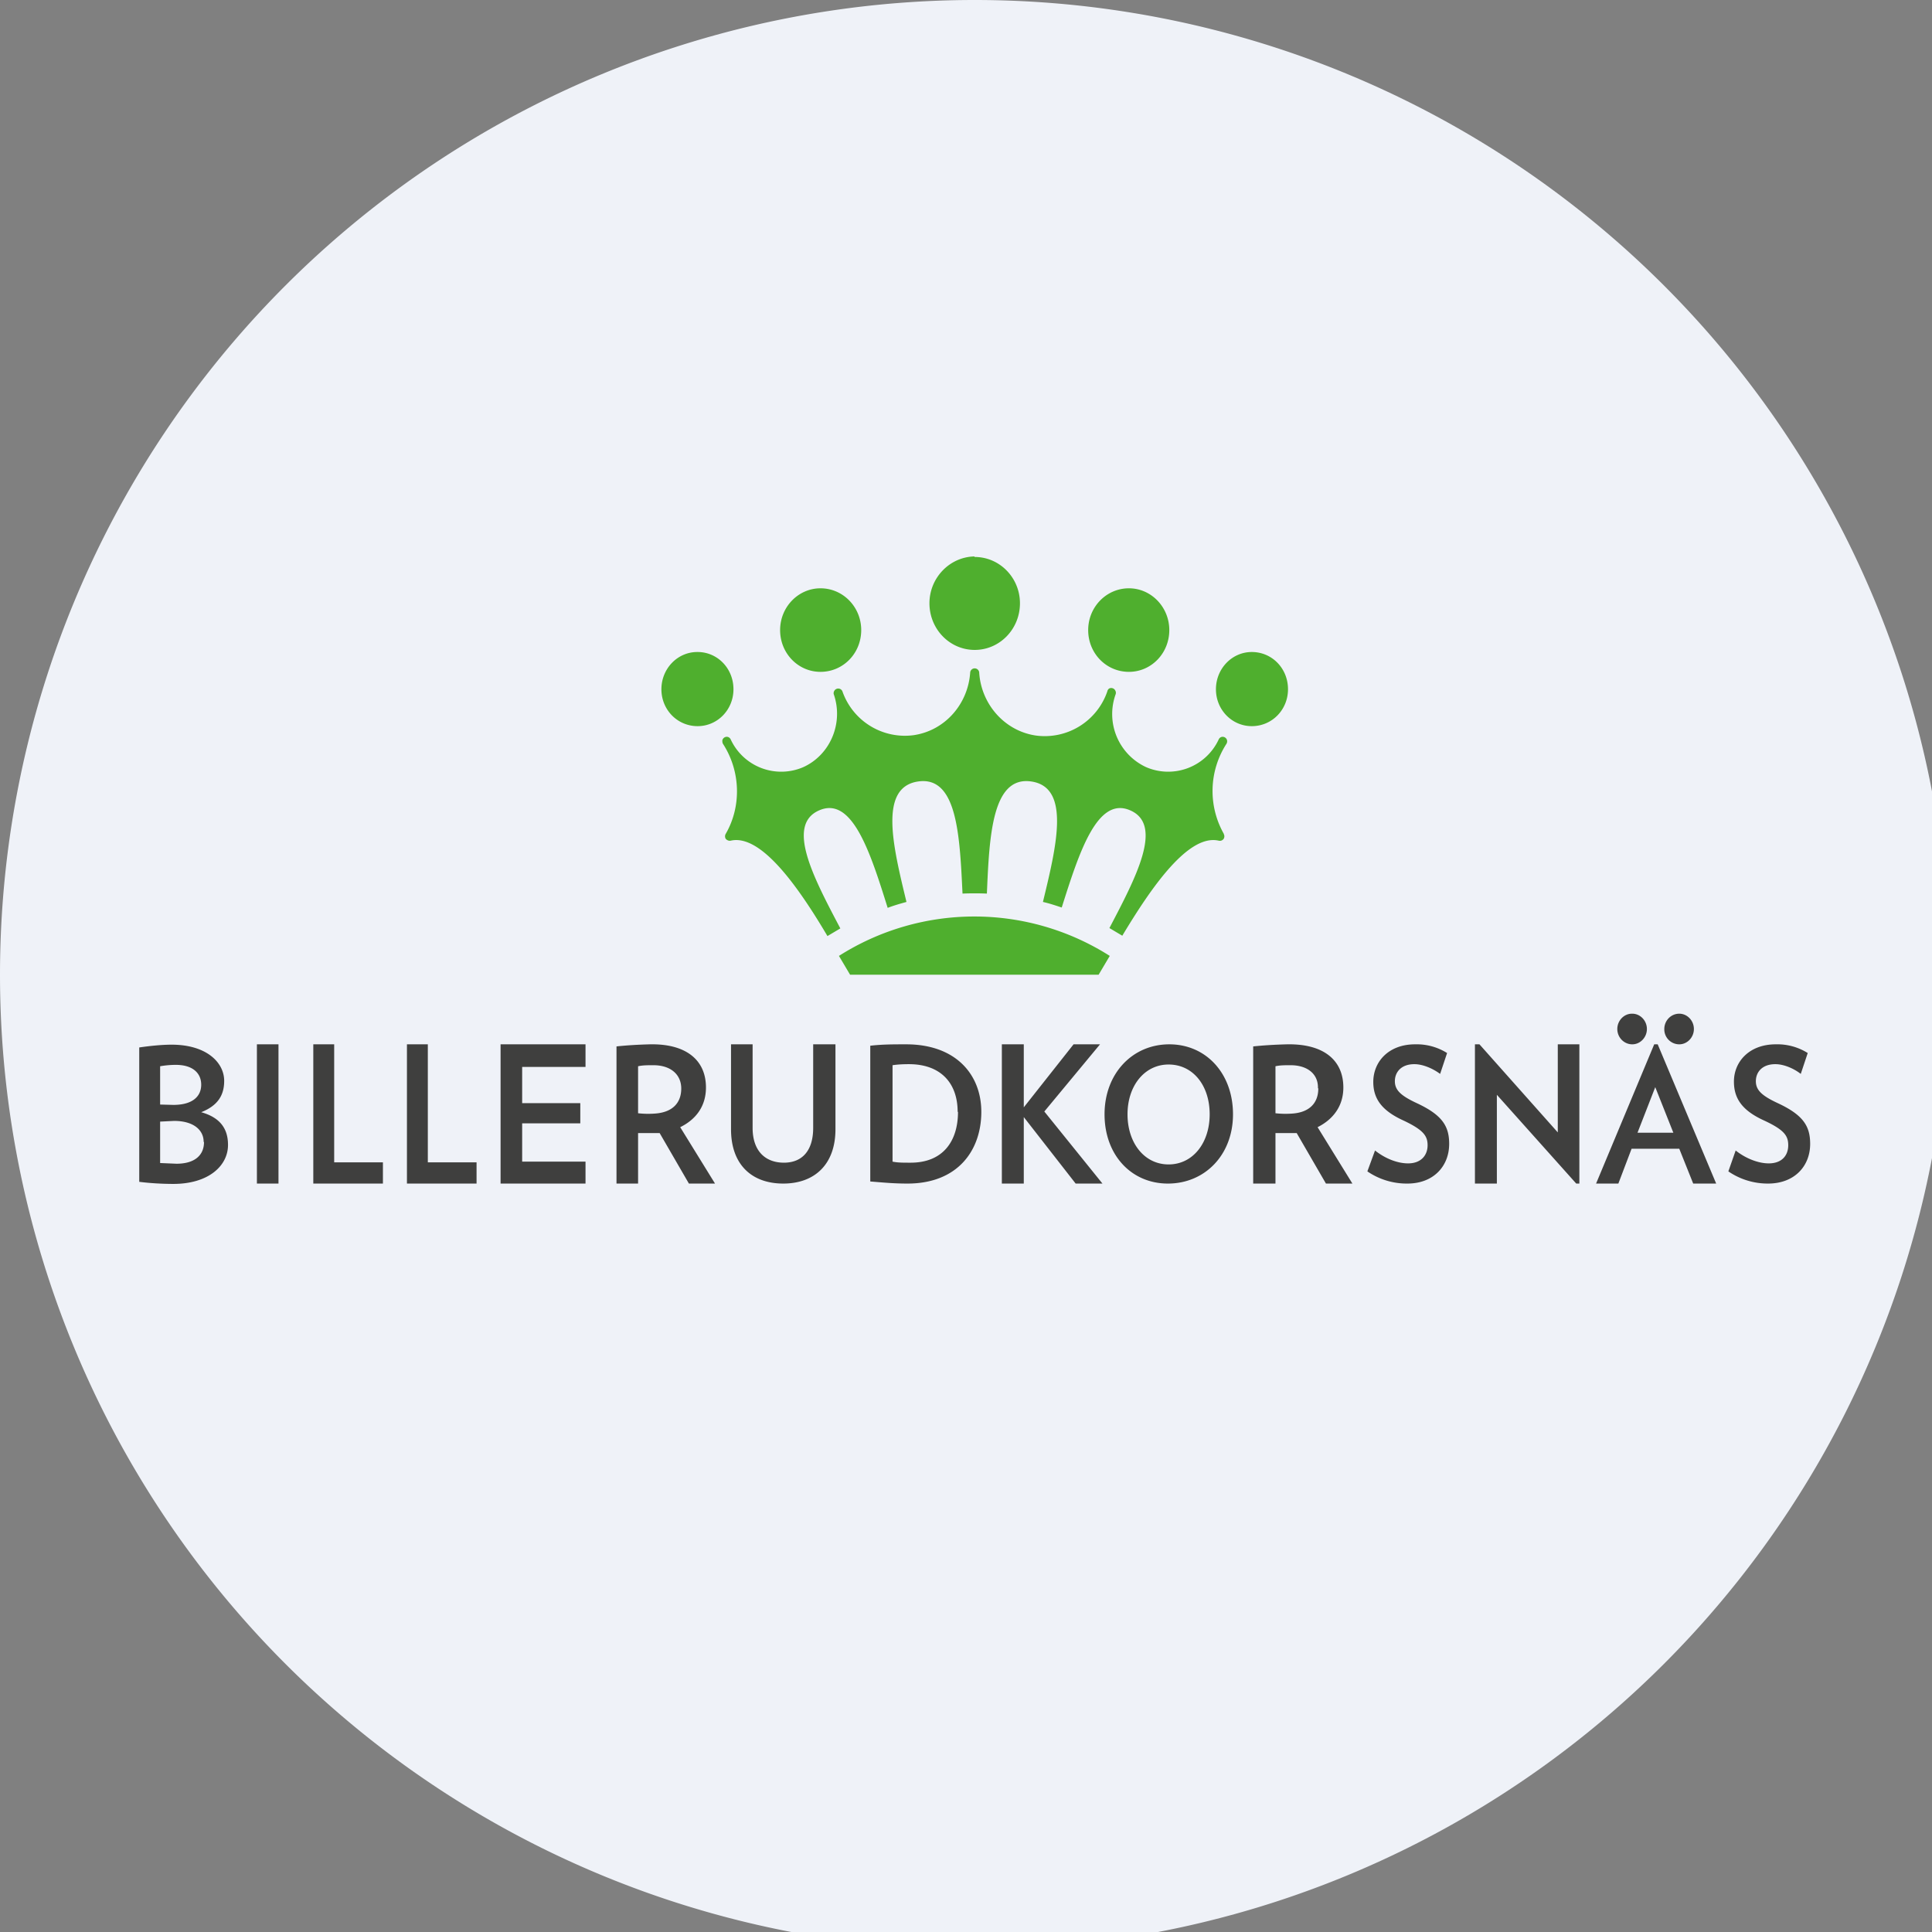
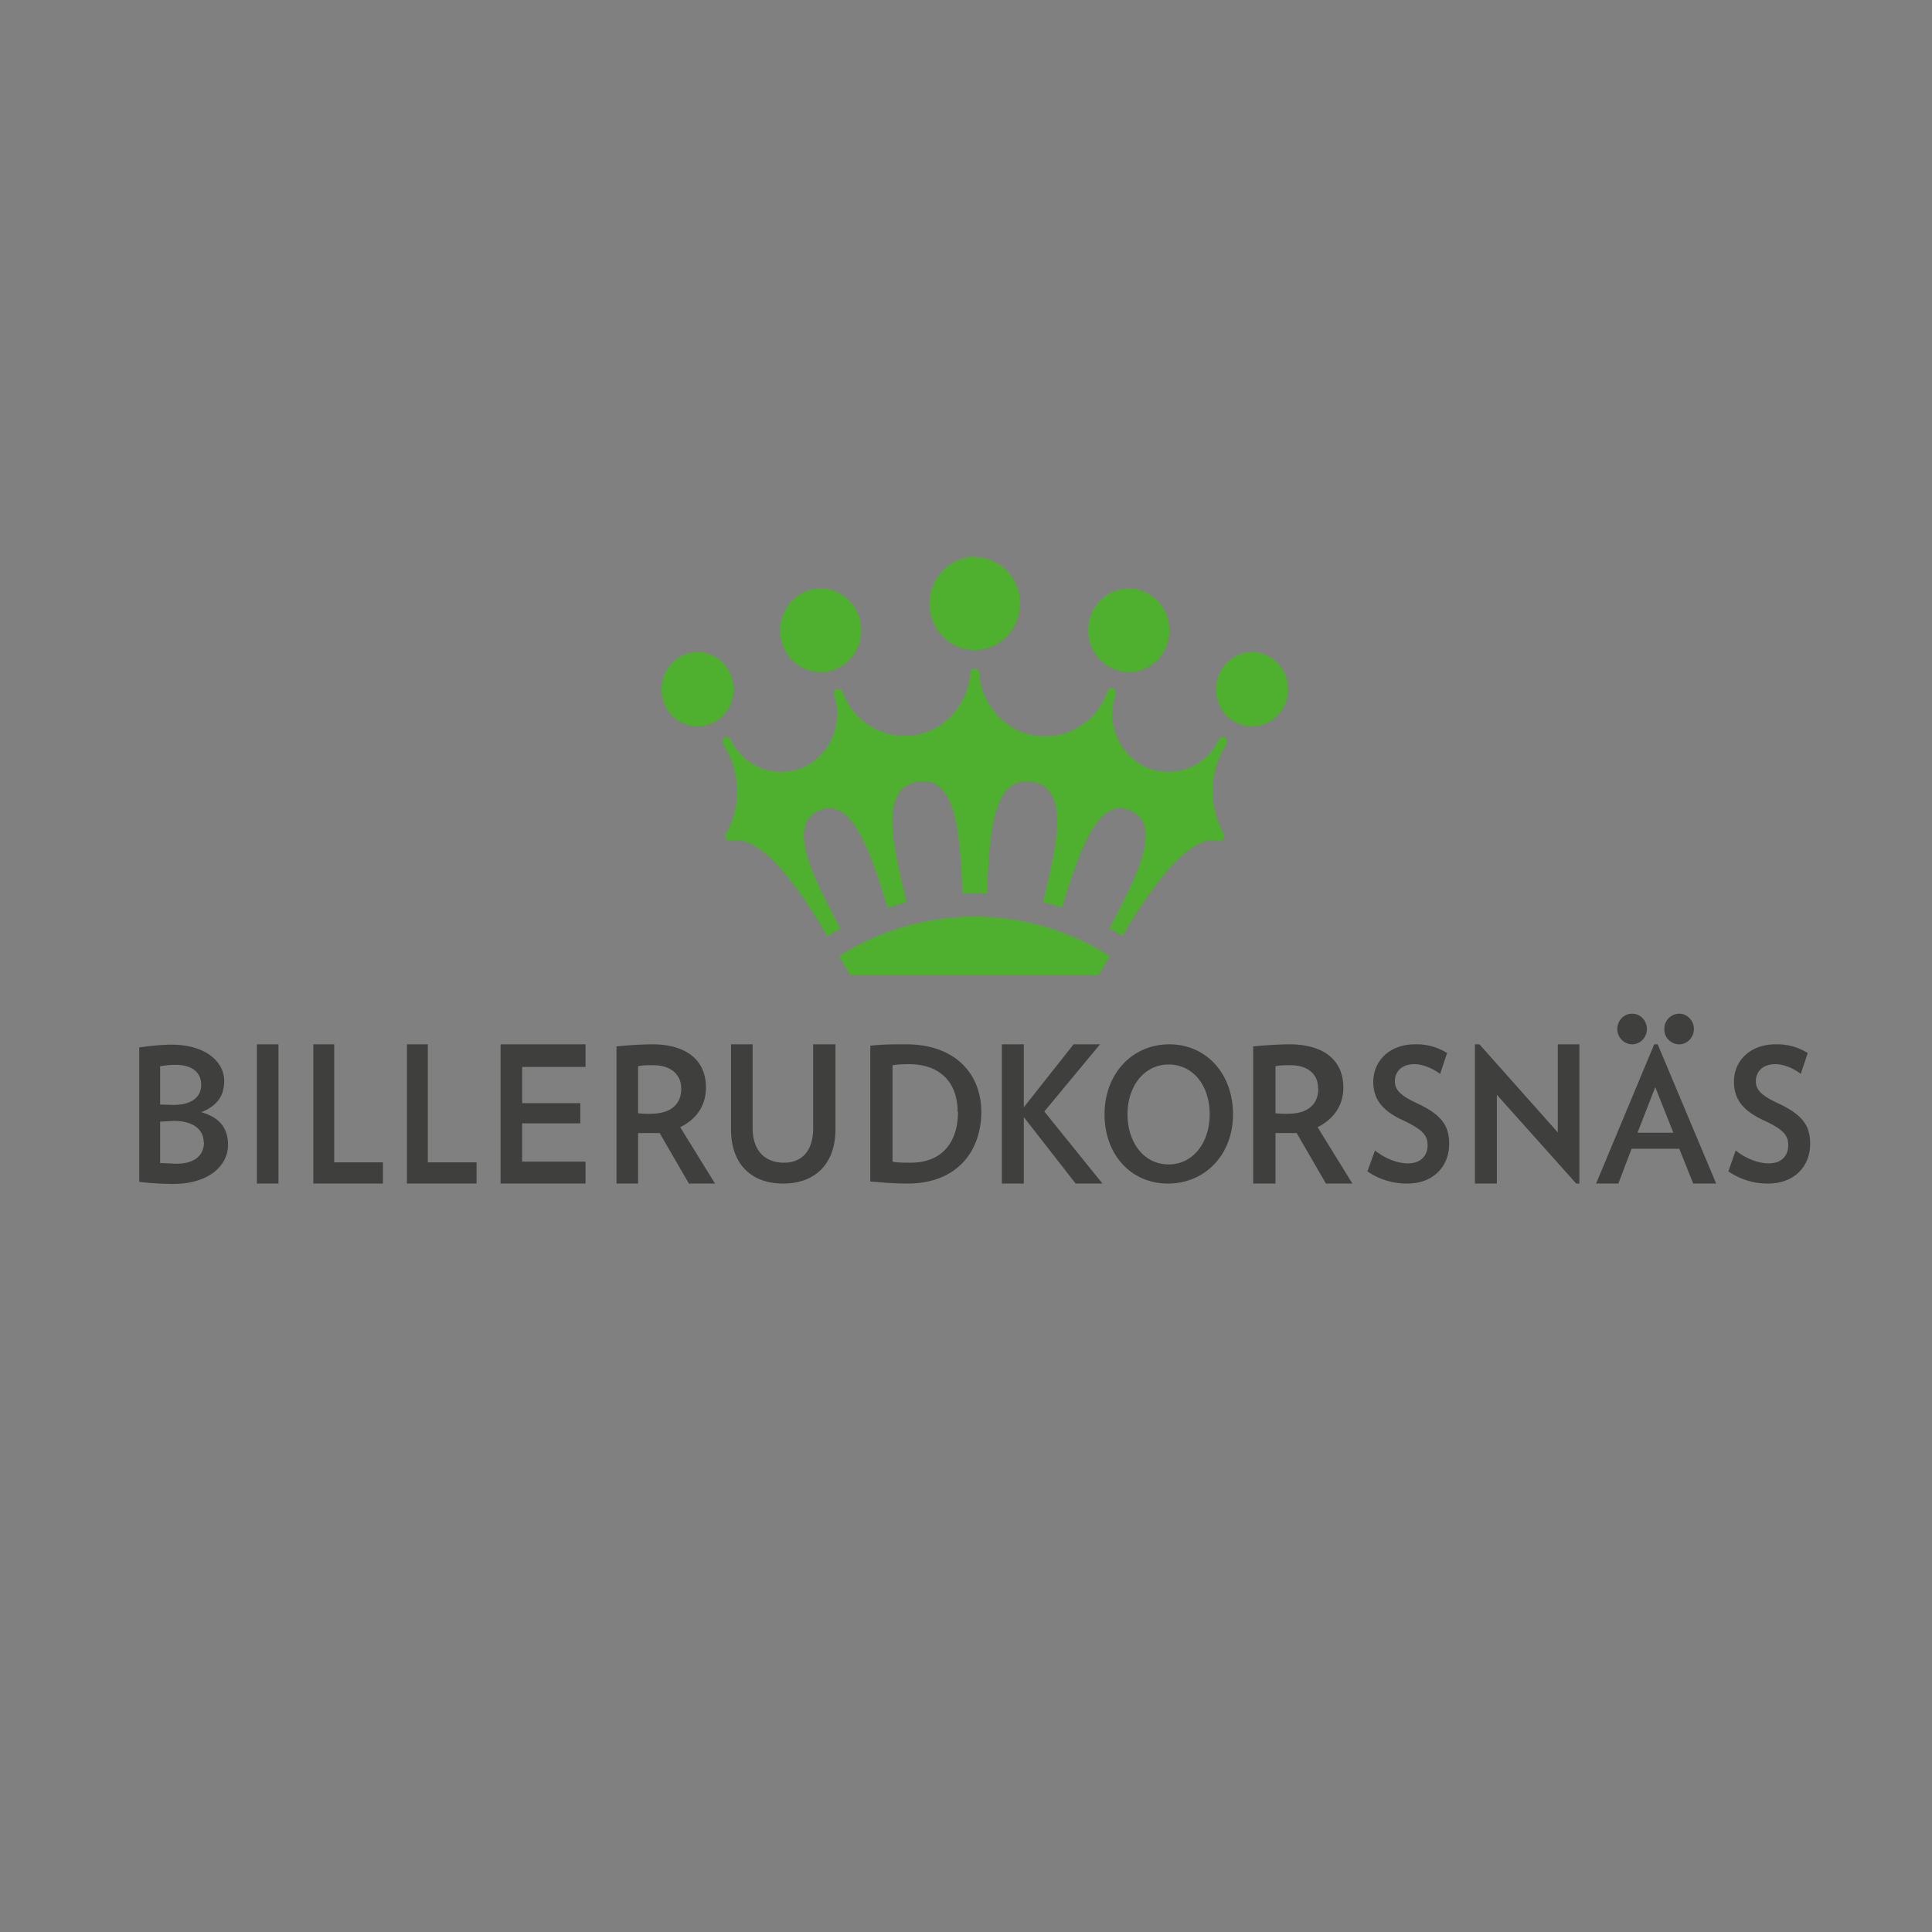
<svg xmlns="http://www.w3.org/2000/svg" viewBox="0 0 55.5 55.5">
  <rect x="0" y="0" width="55.5" height="55.5" fill="#808080" stroke="none" />
-   <path d="M 0,28 A 28,28 0 1,1 56,28 A 28,28 0 1,1 0,28 Z" fill="rgb(239, 242, 248)" />
  <path d="M 37.86,31.255 C 37.87,30.87 37.58,30.6 37.07,30.6 C 36.92,30.6 36.77,30.6 36.64,30.63 V 31.98 A 2.6,2.6 0 0,0 37.11,31.99 C 37.61,31.96 37.87,31.69 37.87,31.27 Z M 38.85,34 H 38.09 L 37.25,32.55 H 36.64 V 34 H 36 V 30.06 C 36.29,30.03 36.6,30.01 36.97,30 C 38.03,29.98 38.59,30.46 38.59,31.24 C 38.59,31.78 38.29,32.16 37.85,32.38 L 38.85,34 Z M 19.57,31.27 C 19.57,30.87 19.27,30.6 18.77,30.6 C 18.61,30.6 18.46,30.6 18.33,30.63 V 31.98 A 2.61,2.61 0 0,0 18.8,31.99 C 19.31,31.96 19.57,31.69 19.57,31.27 Z M 20.55,34 H 19.79 L 18.95,32.55 H 18.33 V 34 H 17.71 V 30.06 C 17.99,30.03 18.3,30.01 18.67,30 C 19.72,29.98 20.28,30.46 20.28,31.24 C 20.28,31.78 19.99,32.16 19.54,32.38 L 20.54,34 Z M 5.85,32.8 C 5.85,32.47 5.57,32.2 5,32.2 L 4.6,32.22 V 33.41 L 5.07,33.43 C 5.6,33.43 5.86,33.18 5.86,32.81 Z M 4.6,31.73 L 4.98,31.74 C 5.54,31.74 5.78,31.49 5.78,31.16 C 5.78,30.83 5.54,30.59 5.05,30.59 H 5.04 A 2.63,2.63 0 0,0 4.6,30.63 V 31.73 Z M 6.55,32.89 C 6.55,33.49 5.99,34.01 4.98,34.01 C 4.67,34.01 4.31,33.99 4,33.95 V 30.09 C 4.27,30.05 4.63,30.01 4.93,30.01 C 5.93,30.01 6.44,30.52 6.44,31.05 C 6.44,31.46 6.26,31.76 5.78,31.95 C 6.35,32.11 6.55,32.45 6.55,32.89 Z M 52,32.86 C 52,32.35 51.8,32.03 51.07,31.69 C 50.62,31.48 50.44,31.32 50.44,31.06 S 50.62,30.57 51,30.57 C 51.25,30.57 51.54,30.7 51.73,30.85 L 51.93,30.25 A 1.64,1.64 0 0,0 51.01,30 C 50.25,30 49.81,30.5 49.81,31.07 C 49.81,31.55 50.04,31.9 50.68,32.19 C 51.26,32.46 51.37,32.63 51.37,32.9 C 51.37,33.18 51.2,33.42 50.81,33.42 C 50.51,33.42 50.15,33.28 49.86,33.05 L 49.65,33.65 A 2,2 0 0,0 50.79,34 C 51.55,34 52,33.5 52,32.86 Z M 48.07,32.54 H 47.04 L 47.55,31.23 L 48.07,32.54 Z M 49.3,34 L 47.62,30 H 47.52 L 45.85,34 H 46.49 L 46.87,33 H 48.24 L 48.64,34 H 49.3 Z M 45.37,34 V 30 H 44.75 V 32.53 L 42.5,30 H 42.37 V 34 H 43 V 31.45 L 45.28,34 H 45.36 Z M 41.63,32.86 C 41.63,32.35 41.43,32.03 40.7,31.69 C 40.25,31.48 40.07,31.32 40.07,31.06 S 40.25,30.57 40.63,30.57 C 40.88,30.57 41.17,30.7 41.37,30.85 L 41.57,30.25 A 1.64,1.64 0 0,0 40.65,30 C 39.89,30 39.45,30.5 39.45,31.08 C 39.45,31.55 39.68,31.9 40.32,32.19 C 40.89,32.46 41.01,32.63 41.01,32.9 C 41.01,33.18 40.83,33.42 40.45,33.42 C 40.14,33.42 39.79,33.28 39.5,33.05 L 39.28,33.65 A 2,2 0 0,0 40.43,34 C 41.18,34 41.63,33.5 41.63,32.86 Z M 34.75,32.01 C 34.75,32.83 34.27,33.45 33.57,33.45 S 32.39,32.83 32.39,32.01 S 32.88,30.58 33.57,30.58 C 34.27,30.58 34.75,31.18 34.75,32.01 Z M 35.42,32.01 C 35.42,30.84 34.65,30 33.59,30 S 31.73,30.84 31.73,32.01 C 31.73,33.18 32.5,34 33.55,34 C 34.61,34 35.42,33.18 35.42,32.01 Z M 31.67,34 L 30,31.93 L 31.6,30 H 30.84 L 29.41,31.81 V 30 H 28.78 V 34 H 29.41 V 32.09 L 30.9,34 H 31.66 Z M 27.52,31.94 C 27.52,32.77 27.1,33.4 26.16,33.4 C 25.92,33.4 25.79,33.4 25.64,33.37 V 30.6 C 25.77,30.58 25.93,30.57 26.11,30.57 C 27.03,30.57 27.51,31.12 27.51,31.94 Z M 28.19,31.94 C 28.19,30.88 27.47,30 26.03,30 C 25.67,30 25.35,30 25,30.04 V 33.94 C 25.37,33.97 25.67,34 26.07,34 C 27.51,34 28.19,33.05 28.19,31.94 Z M 24,32.44 V 30 H 23.36 V 32.4 C 23.36,33.06 23.04,33.4 22.52,33.4 C 21.99,33.4 21.62,33.07 21.62,32.4 V 30 H 21 V 32.44 C 21,33.46 21.6,34 22.5,34 S 24,33.45 24,32.44 Z M 16.82,34 V 33.37 H 15 V 32.27 H 16.67 V 31.69 H 15 V 30.65 H 16.82 V 30 H 14.38 V 34 H 16.82 Z M 11,34 V 33.39 H 9.6 V 30 H 9 V 34 H 11 Z M 7.38,34 H 8 V 30 H 7.38 V 34 Z M 46.88,29.12 C 46.65,29.12 46.46,29.32 46.46,29.56 S 46.65,30 46.89,30 C 47.12,30 47.31,29.8 47.31,29.56 S 47.12,29.12 46.89,29.12 Z M 48.66,29.56 C 48.66,29.8 48.47,30 48.24,30 A 0.43,0.43 0 0,1 47.81,29.56 C 47.81,29.32 48,29.12 48.24,29.12 C 48.47,29.12 48.66,29.32 48.66,29.56 Z M 13.69,34 V 33.39 H 12.29 V 30 H 11.69 V 34 H 13.69 Z" fill="rgb(63, 63, 62)" />
  <path d="M 27.99,15.985 C 27.28,16 26.7,16.6 26.7,17.33 C 26.7,18.07 27.28,18.67 28,18.67 C 28.72,18.67 29.3,18.07 29.3,17.33 C 29.3,16.6 28.72,16 28,16 Z M 23.57,16.9 C 22.93,16.9 22.41,17.44 22.41,18.1 C 22.41,18.77 22.93,19.3 23.57,19.3 C 24.22,19.3 24.74,18.77 24.74,18.1 C 24.74,17.44 24.22,16.9 23.57,16.9 Z M 32.43,16.9 C 31.78,16.9 31.26,17.44 31.26,18.1 C 31.26,18.77 31.78,19.3 32.43,19.3 C 33.07,19.3 33.59,18.77 33.59,18.1 C 33.59,17.44 33.07,16.9 32.43,16.9 Z M 20.03,18.73 C 19.46,18.73 19,19.21 19,19.8 C 19,20.39 19.46,20.86 20.04,20.86 C 20.61,20.86 21.07,20.39 21.07,19.8 C 21.07,19.2 20.61,18.73 20.04,18.73 Z M 35.96,18.73 C 35.39,18.73 34.93,19.21 34.93,19.8 C 34.93,20.39 35.39,20.86 35.96,20.86 C 36.54,20.86 37,20.39 37,19.8 C 37,19.2 36.54,18.73 35.96,18.73 Z M 35.16,23.96 A 2.5,2.5 0 0,1 35.23,21.37 A 0.14,0.14 0 0,0 35.25,21.27 A 0.13,0.13 0 0,0 35.09,21.17 A 0.13,0.13 0 0,0 35.01,21.24 A 1.6,1.6 0 0,1 32.93,22.04 A 1.68,1.68 0 0,1 32.05,19.94 A 0.13,0.13 0 0,0 32.04,19.84 A 0.13,0.13 0 0,0 31.86,19.78 A 0.13,0.13 0 0,0 31.81,19.86 A 1.9,1.9 0 0,1 29.76,21.13 C 28.86,21 28.19,20.23 28.13,19.33 A 0.13,0.13 0 0,0 28,19.2 A 0.13,0.13 0 0,0 27.87,19.32 C 27.81,20.22 27.15,20.99 26.24,21.12 A 1.9,1.9 0 0,1 24.2,19.86 A 0.13,0.13 0 0,0 23.97,19.84 A 0.13,0.13 0 0,0 23.95,19.94 C 24.24,20.77 23.85,21.69 23.07,22.04 A 1.6,1.6 0 0,1 20.99,21.24 A 0.13,0.13 0 0,0 20.91,21.17 A 0.13,0.13 0 0,0 20.75,21.27 C 20.75,21.3 20.75,21.34 20.77,21.37 C 21.28,22.16 21.3,23.17 20.85,23.95 A 0.14,0.14 0 0,0 20.85,24.1 C 20.89,24.14 20.94,24.16 20.99,24.15 C 21.86,23.95 22.93,25.47 23.77,26.89 L 24.14,26.67 C 23.37,25.21 22.57,23.7 23.53,23.28 C 24.48,22.86 25,24.48 25.5,26.08 C 25.68,26.01 25.86,25.96 26.04,25.91 C 25.65,24.3 25.24,22.62 26.37,22.45 C 27.5,22.28 27.57,24.01 27.65,25.67 A 8.27,8.27 0 0,1 28.35,25.67 C 28.42,24.01 28.5,22.28 29.63,22.45 C 30.76,22.62 30.35,24.3 29.96,25.91 C 30.14,25.95 30.32,26.01 30.5,26.07 C 31,24.49 31.52,22.86 32.47,23.28 C 33.43,23.7 32.63,25.21 31.87,26.66 L 32.24,26.88 C 33.08,25.48 34.14,23.95 35.01,24.15 C 35.06,24.16 35.11,24.15 35.15,24.1 A 0.14,0.14 0 0,0 35.15,23.95 Z M 24.42,28 L 24.1,27.46 A 7.25,7.25 0 0,1 31.88,27.46 L 31.56,28 H 24.42 Z" fill="rgb(79, 175, 46)" />
</svg>